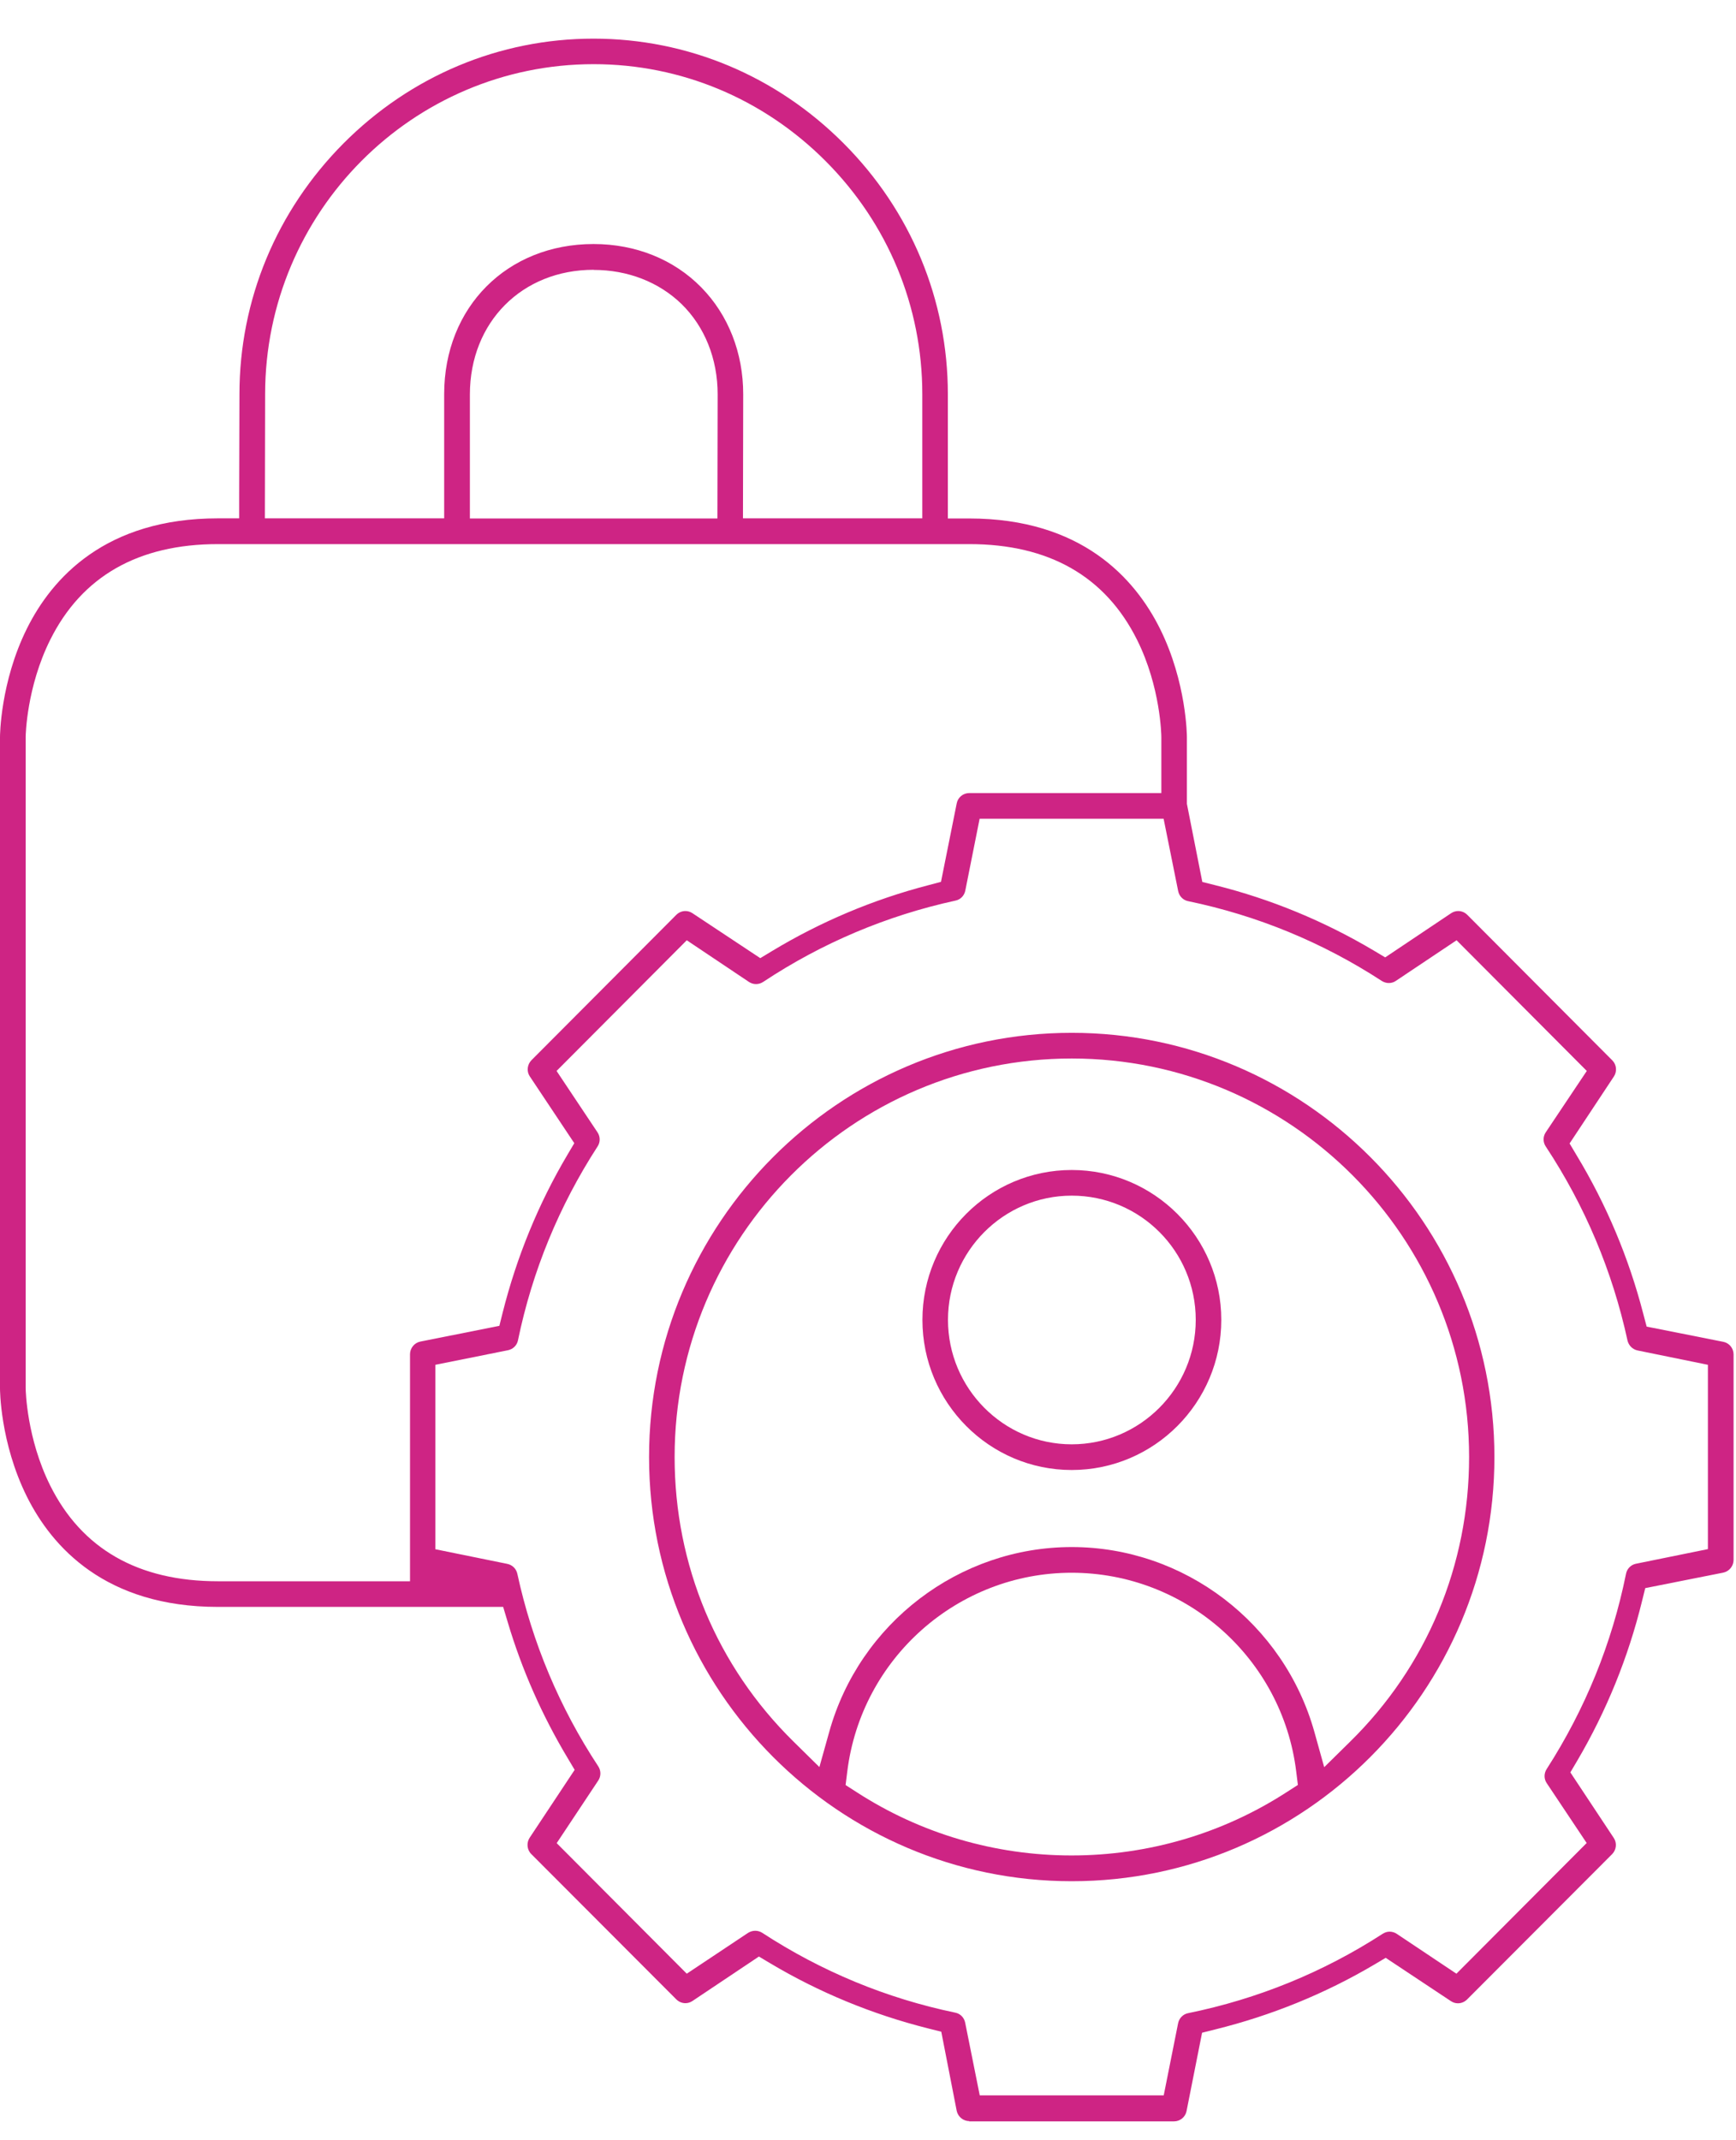
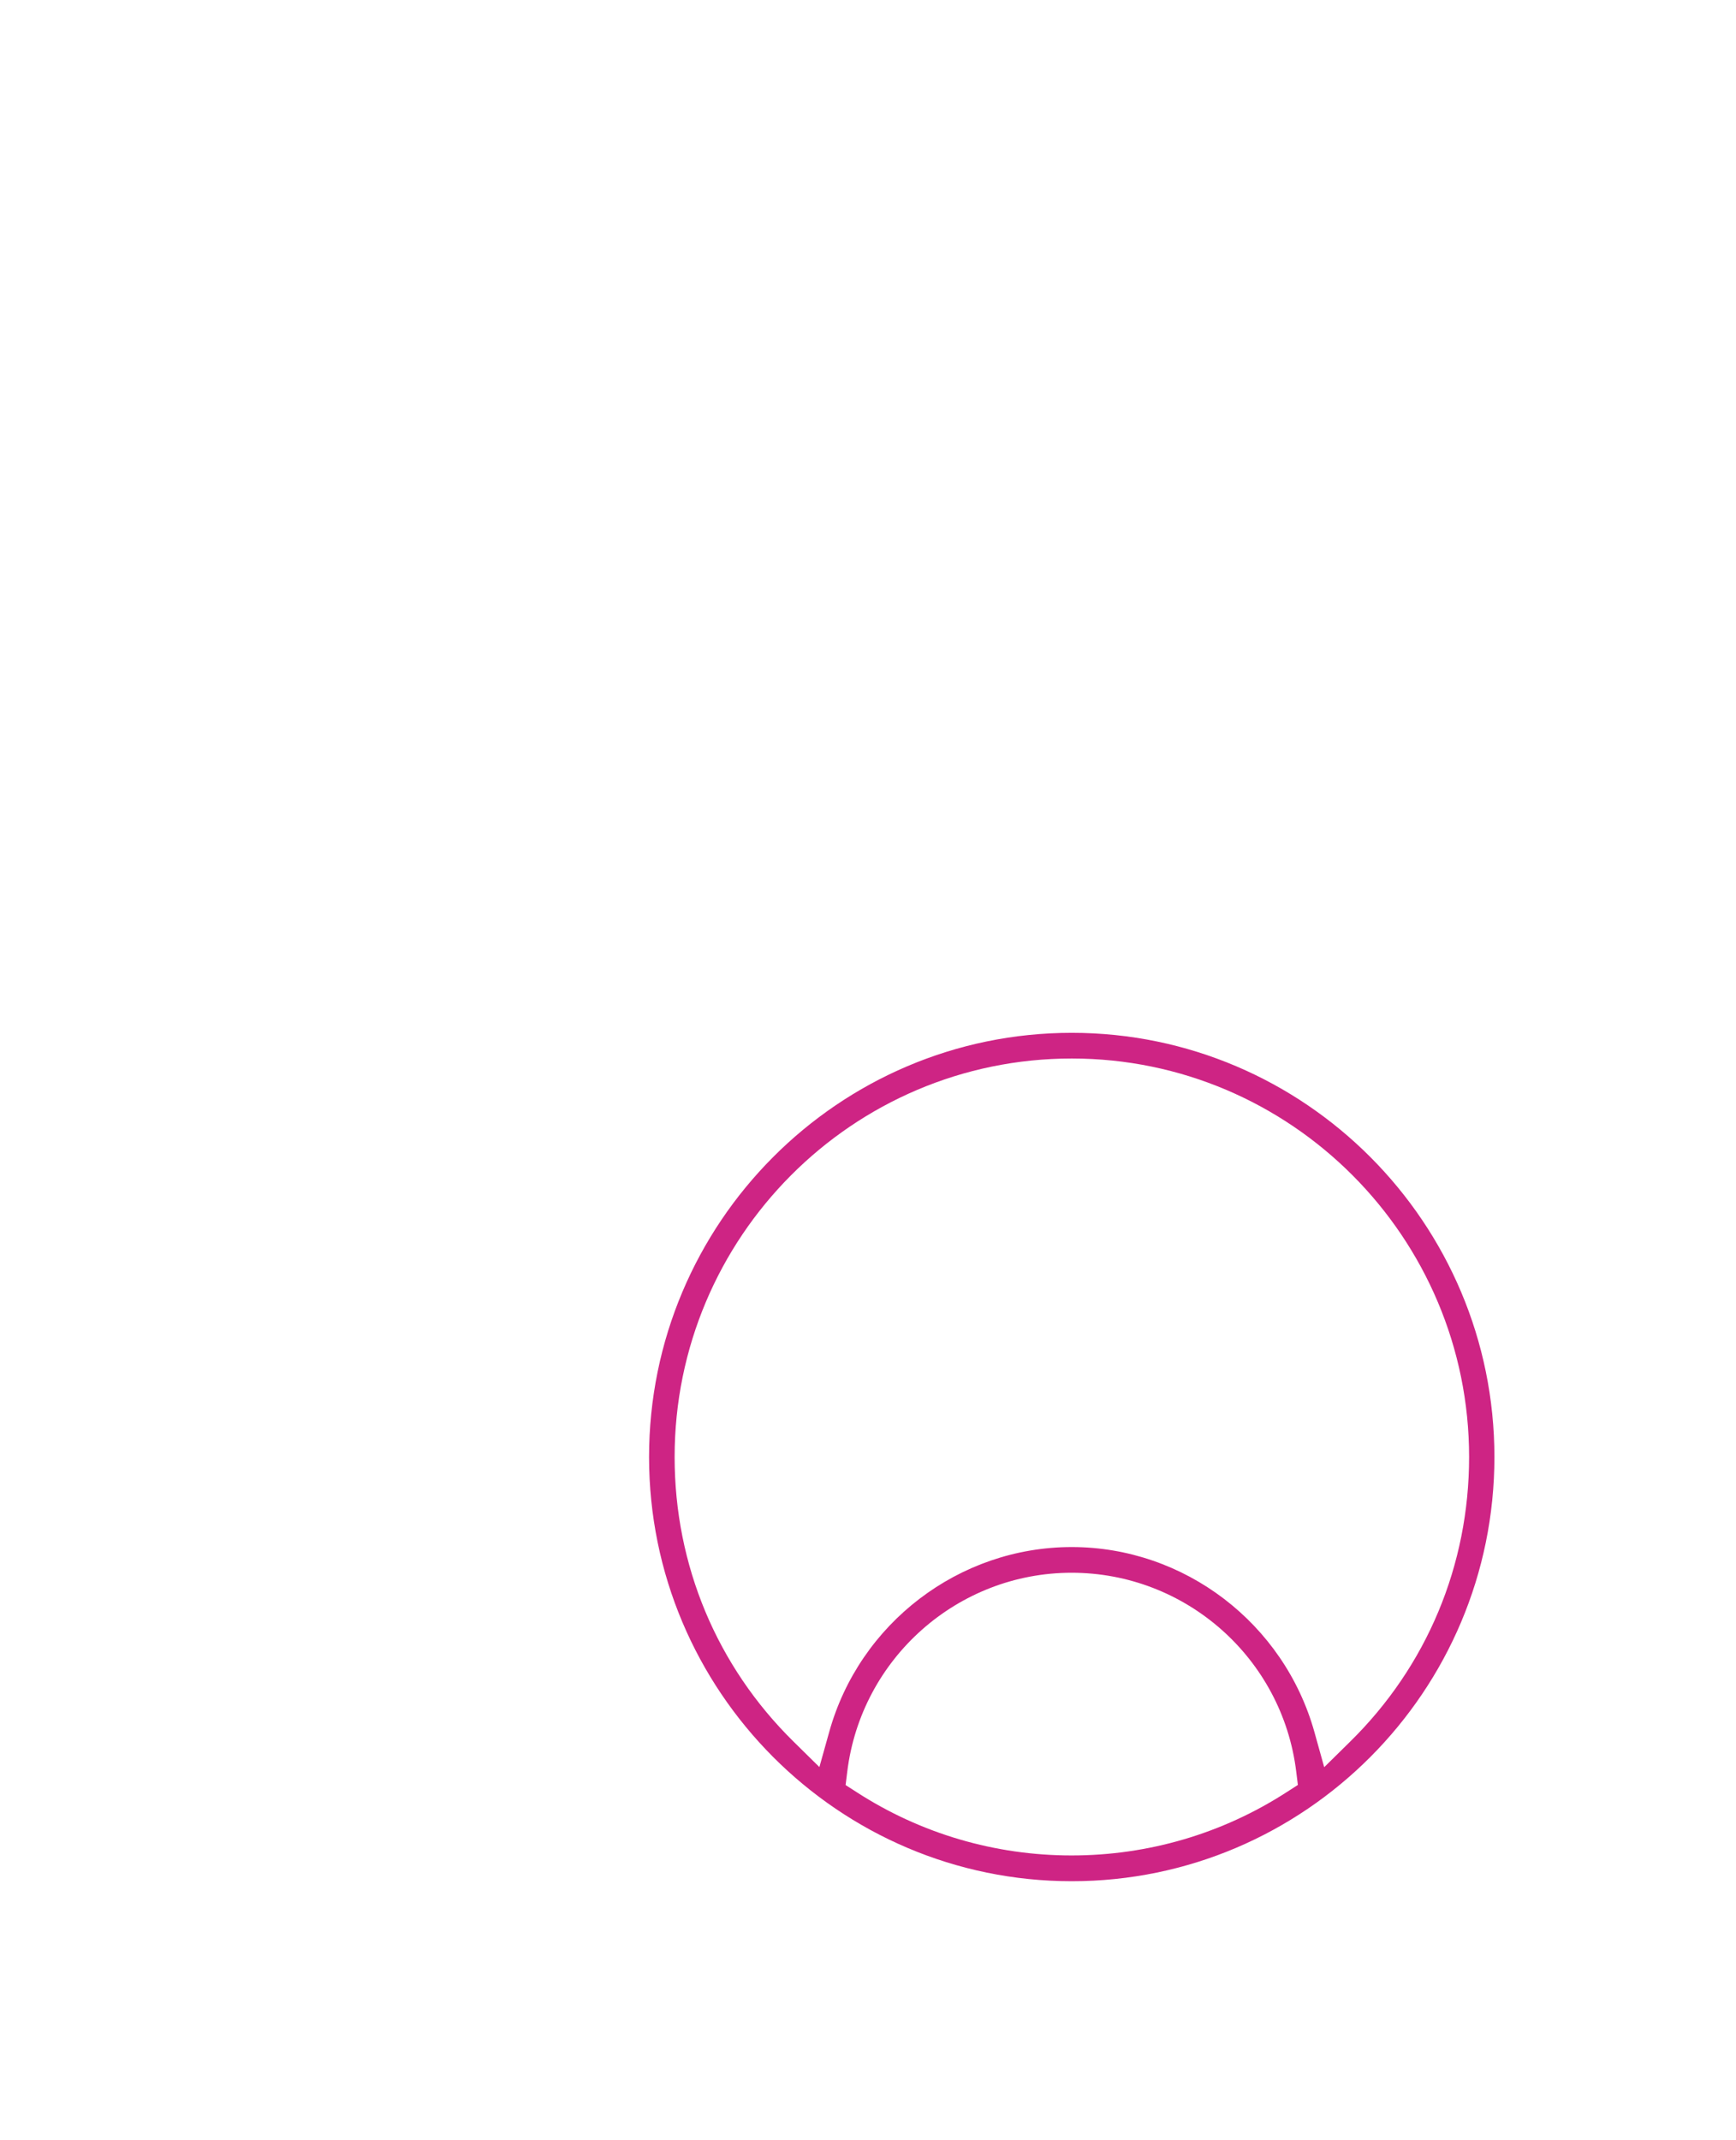
<svg xmlns="http://www.w3.org/2000/svg" width="43" height="53" viewBox="0 0 43 53" fill="none">
-   <path d="M24.011 52.526C23.86 52.526 23.729 52.419 23.697 52.271L23.315 50.312L22.989 50.23C21.603 49.881 20.287 49.337 19.083 48.62L18.798 48.45L17.152 49.551C17.099 49.586 17.039 49.605 16.977 49.605C16.892 49.605 16.811 49.57 16.751 49.51L13.159 45.912C13.052 45.805 13.037 45.635 13.118 45.51L14.234 43.827L14.062 43.538C13.428 42.481 12.927 41.349 12.576 40.169L12.463 39.792H5.398C2.611 39.792 1.288 38.307 0.668 37.065C-0.003 35.719 2.68354e-07 34.392 2.68354e-07 34.379V18.252C2.68354e-07 18.236 0.003 16.899 0.668 15.563C1.288 14.317 2.611 12.836 5.398 12.836H5.924V12.307L5.931 9.763C5.931 7.426 6.849 5.219 8.51 3.549C10.175 1.879 12.372 0.957 14.701 0.957C17.03 0.957 19.23 1.879 20.895 3.549C22.562 5.219 23.478 7.426 23.478 9.763V12.839H24.008C26.788 12.839 28.111 14.323 28.731 15.566C29.396 16.902 29.399 18.239 29.399 18.252V19.906L29.781 21.84L30.107 21.922C31.48 22.265 32.797 22.809 34.026 23.538L34.311 23.708L35.944 22.614C35.997 22.579 36.057 22.56 36.119 22.56C36.204 22.56 36.285 22.595 36.345 22.655L39.937 26.259C40.041 26.363 40.059 26.532 39.975 26.658L38.878 28.316L39.05 28.605C39.79 29.828 40.345 31.149 40.702 32.53L40.787 32.851L42.686 33.228C42.834 33.257 42.94 33.389 42.94 33.54V38.628C42.94 38.779 42.834 38.911 42.686 38.943L40.752 39.327L40.671 39.654C40.332 41.037 39.793 42.368 39.066 43.604L38.897 43.89L39.972 45.513C40.056 45.639 40.038 45.808 39.931 45.915L36.339 49.513C36.279 49.573 36.198 49.608 36.113 49.608C36.05 49.608 35.991 49.589 35.938 49.554L34.323 48.482L34.038 48.651C32.822 49.369 31.496 49.91 30.101 50.255L29.775 50.337L29.39 52.278C29.361 52.425 29.23 52.532 29.079 52.532H24.001L24.011 52.526ZM18.707 47.812C18.77 47.812 18.829 47.831 18.879 47.862C20.346 48.818 21.954 49.485 23.663 49.84C23.788 49.865 23.882 49.963 23.907 50.089L24.268 51.888H28.825L29.18 50.108C29.204 49.979 29.302 49.878 29.427 49.853C31.154 49.501 32.775 48.84 34.248 47.887C34.301 47.853 34.361 47.834 34.42 47.834C34.48 47.834 34.546 47.853 34.596 47.887L36.075 48.875L39.301 45.639L38.31 44.154C38.241 44.05 38.241 43.915 38.31 43.808C39.266 42.321 39.928 40.695 40.276 38.971C40.301 38.845 40.398 38.748 40.523 38.723L42.304 38.361V33.797L40.564 33.442C40.439 33.417 40.342 33.319 40.313 33.197C39.94 31.48 39.26 29.863 38.288 28.391C38.216 28.284 38.216 28.146 38.288 28.039L39.304 26.52L36.079 23.284L34.574 24.29C34.524 24.325 34.464 24.343 34.402 24.343C34.339 24.343 34.282 24.325 34.229 24.293C32.756 23.334 31.139 22.67 29.427 22.315C29.305 22.29 29.208 22.192 29.183 22.067L28.822 20.274H24.265L23.91 22.054C23.885 22.18 23.791 22.277 23.666 22.302C21.961 22.674 20.356 23.353 18.904 24.315C18.851 24.35 18.792 24.369 18.726 24.369C18.66 24.369 18.604 24.35 18.55 24.315L17.011 23.284L13.786 26.52L14.801 28.042C14.87 28.146 14.873 28.284 14.801 28.391C13.848 29.863 13.184 31.477 12.83 33.191C12.805 33.316 12.707 33.411 12.582 33.436L10.783 33.797V38.364L12.563 38.726C12.689 38.751 12.786 38.845 12.814 38.971C13.184 40.676 13.858 42.283 14.82 43.742C14.889 43.849 14.889 43.987 14.817 44.094L13.789 45.642L17.011 48.875L18.528 47.865C18.582 47.831 18.644 47.812 18.707 47.812ZM5.398 13.474C3.423 13.474 2.025 14.273 1.241 15.849C0.661 17.016 0.636 18.198 0.636 18.245V34.376C0.636 34.433 0.661 35.615 1.241 36.782C2.025 38.358 3.426 39.157 5.398 39.157H10.156V33.536C10.156 33.386 10.262 33.253 10.41 33.222L12.369 32.832L12.45 32.508C12.798 31.124 13.338 29.806 14.055 28.596L14.225 28.309L13.121 26.652C13.04 26.529 13.059 26.363 13.162 26.256L16.751 22.655C16.811 22.595 16.892 22.56 16.977 22.56C17.039 22.56 17.099 22.579 17.152 22.614L18.832 23.727L19.118 23.554C20.321 22.828 21.622 22.277 22.989 21.922L23.308 21.837L23.697 19.896C23.725 19.745 23.857 19.639 24.008 19.639H28.766V18.255C28.766 18.201 28.747 17.016 28.167 15.849C27.383 14.273 25.982 13.474 24.011 13.474H5.398ZM14.704 6.043C15.745 6.043 16.691 6.423 17.372 7.118C18.042 7.801 18.409 8.741 18.409 9.76L18.403 12.836H22.845V9.76C22.845 7.59 21.995 5.539 20.453 3.992C18.911 2.445 16.867 1.589 14.704 1.589C10.219 1.589 6.57 5.253 6.567 9.76L6.561 12.836H11.002V9.76C11.002 7.606 12.56 6.043 14.701 6.043H14.704ZM14.704 6.681C12.93 6.681 11.642 7.977 11.639 9.763V12.839H17.77L17.776 9.766C17.776 8.886 17.456 8.09 16.88 7.527C16.318 6.983 15.547 6.684 14.707 6.684L14.704 6.681Z" fill="#CE2484" />
  <path d="M26.547 46.585C20.773 46.585 16.077 41.874 16.077 36.081C16.077 30.287 20.773 25.576 26.547 25.576C32.32 25.576 37.016 30.287 37.016 36.081C37.016 41.874 32.32 46.585 26.547 46.585ZM26.547 38.946C23.722 38.946 21.331 41.066 20.986 43.874L20.945 44.204L21.224 44.383C22.807 45.406 24.647 45.947 26.543 45.947C28.44 45.947 30.283 45.406 31.869 44.38L32.148 44.201L32.107 43.871C31.762 41.062 29.371 38.946 26.54 38.946H26.547ZM26.547 38.31C29.336 38.31 31.806 40.197 32.559 42.896L32.8 43.761L33.439 43.132C35.342 41.264 36.389 38.757 36.389 36.081C36.389 30.64 31.976 26.212 26.547 26.212C21.117 26.212 16.71 30.637 16.71 36.081C16.71 38.757 17.757 41.261 19.657 43.129L20.296 43.758L20.538 42.893C21.287 40.194 23.76 38.31 26.547 38.31Z" fill="#CE2484" />
-   <path d="M26.546 36.402C24.506 36.402 22.848 34.735 22.848 32.684C22.848 30.634 24.506 28.973 26.546 28.973C28.587 28.973 30.251 30.637 30.251 32.684C30.251 34.732 28.59 36.402 26.546 36.402ZM26.546 29.608C24.857 29.608 23.481 30.989 23.481 32.684C23.481 34.38 24.857 35.766 26.546 35.766C28.236 35.766 29.618 34.386 29.618 32.684C29.618 30.983 28.242 29.608 26.546 29.608Z" fill="#CE2484" />
</svg>